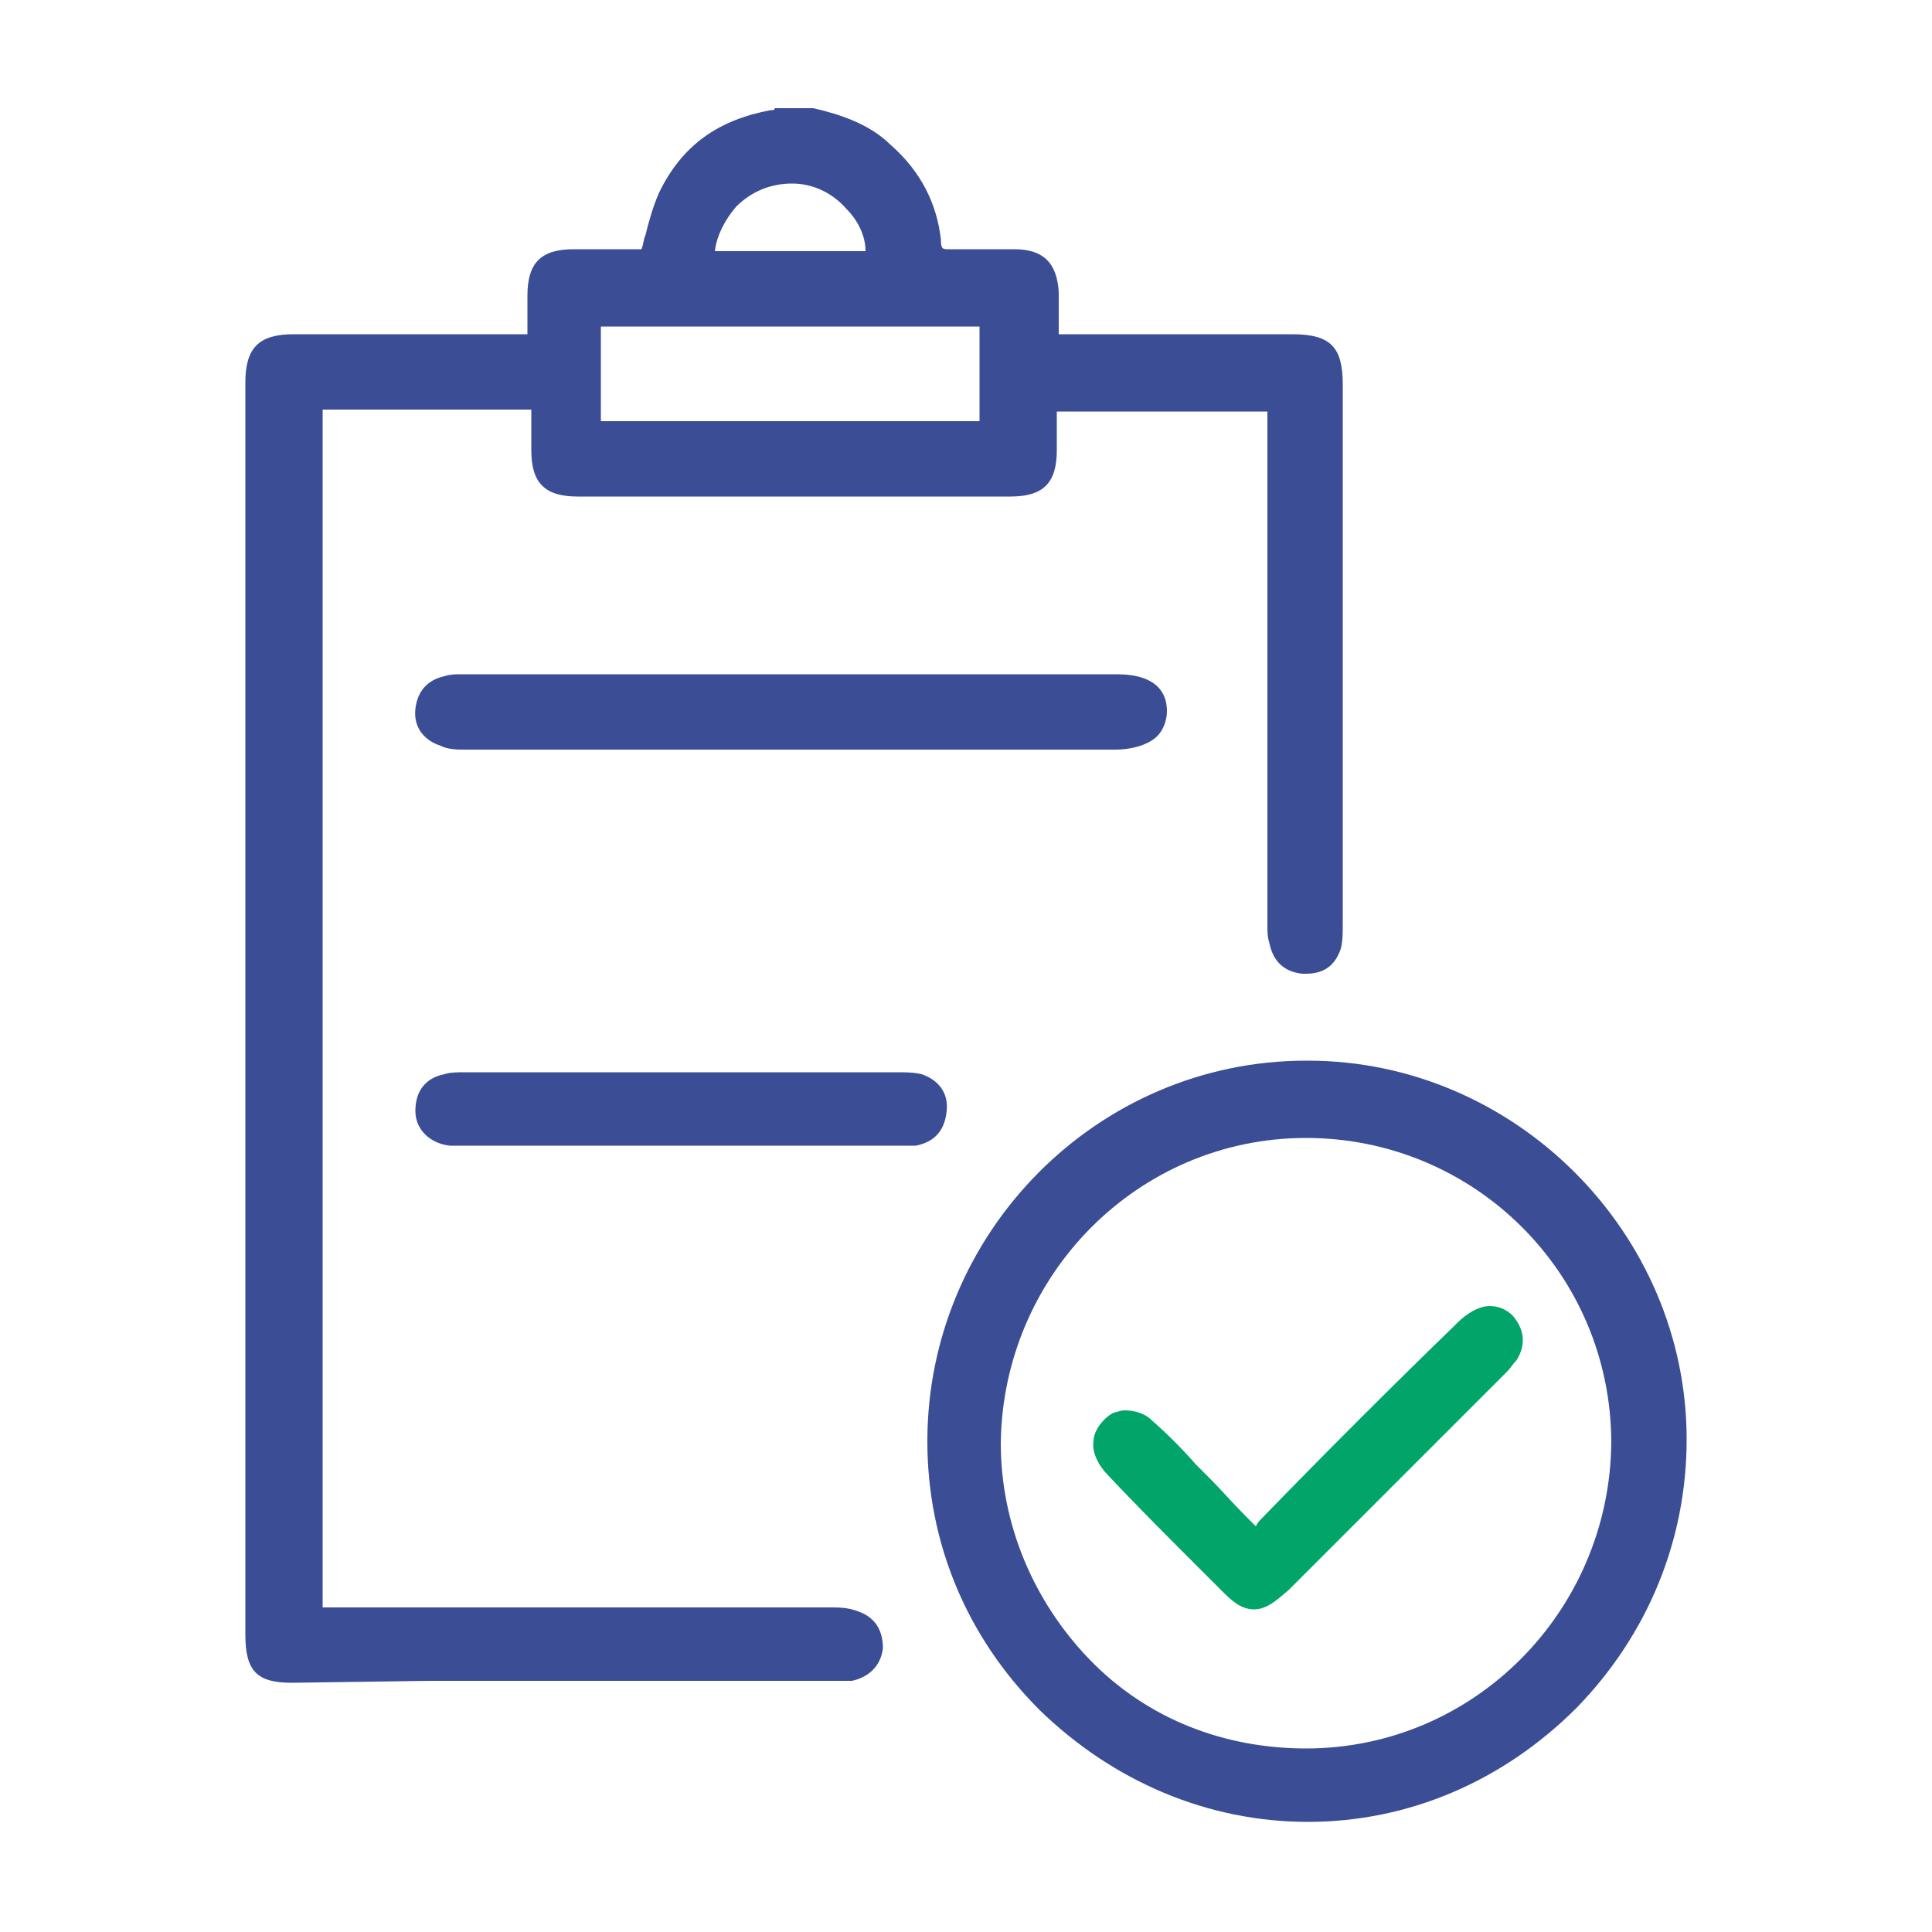
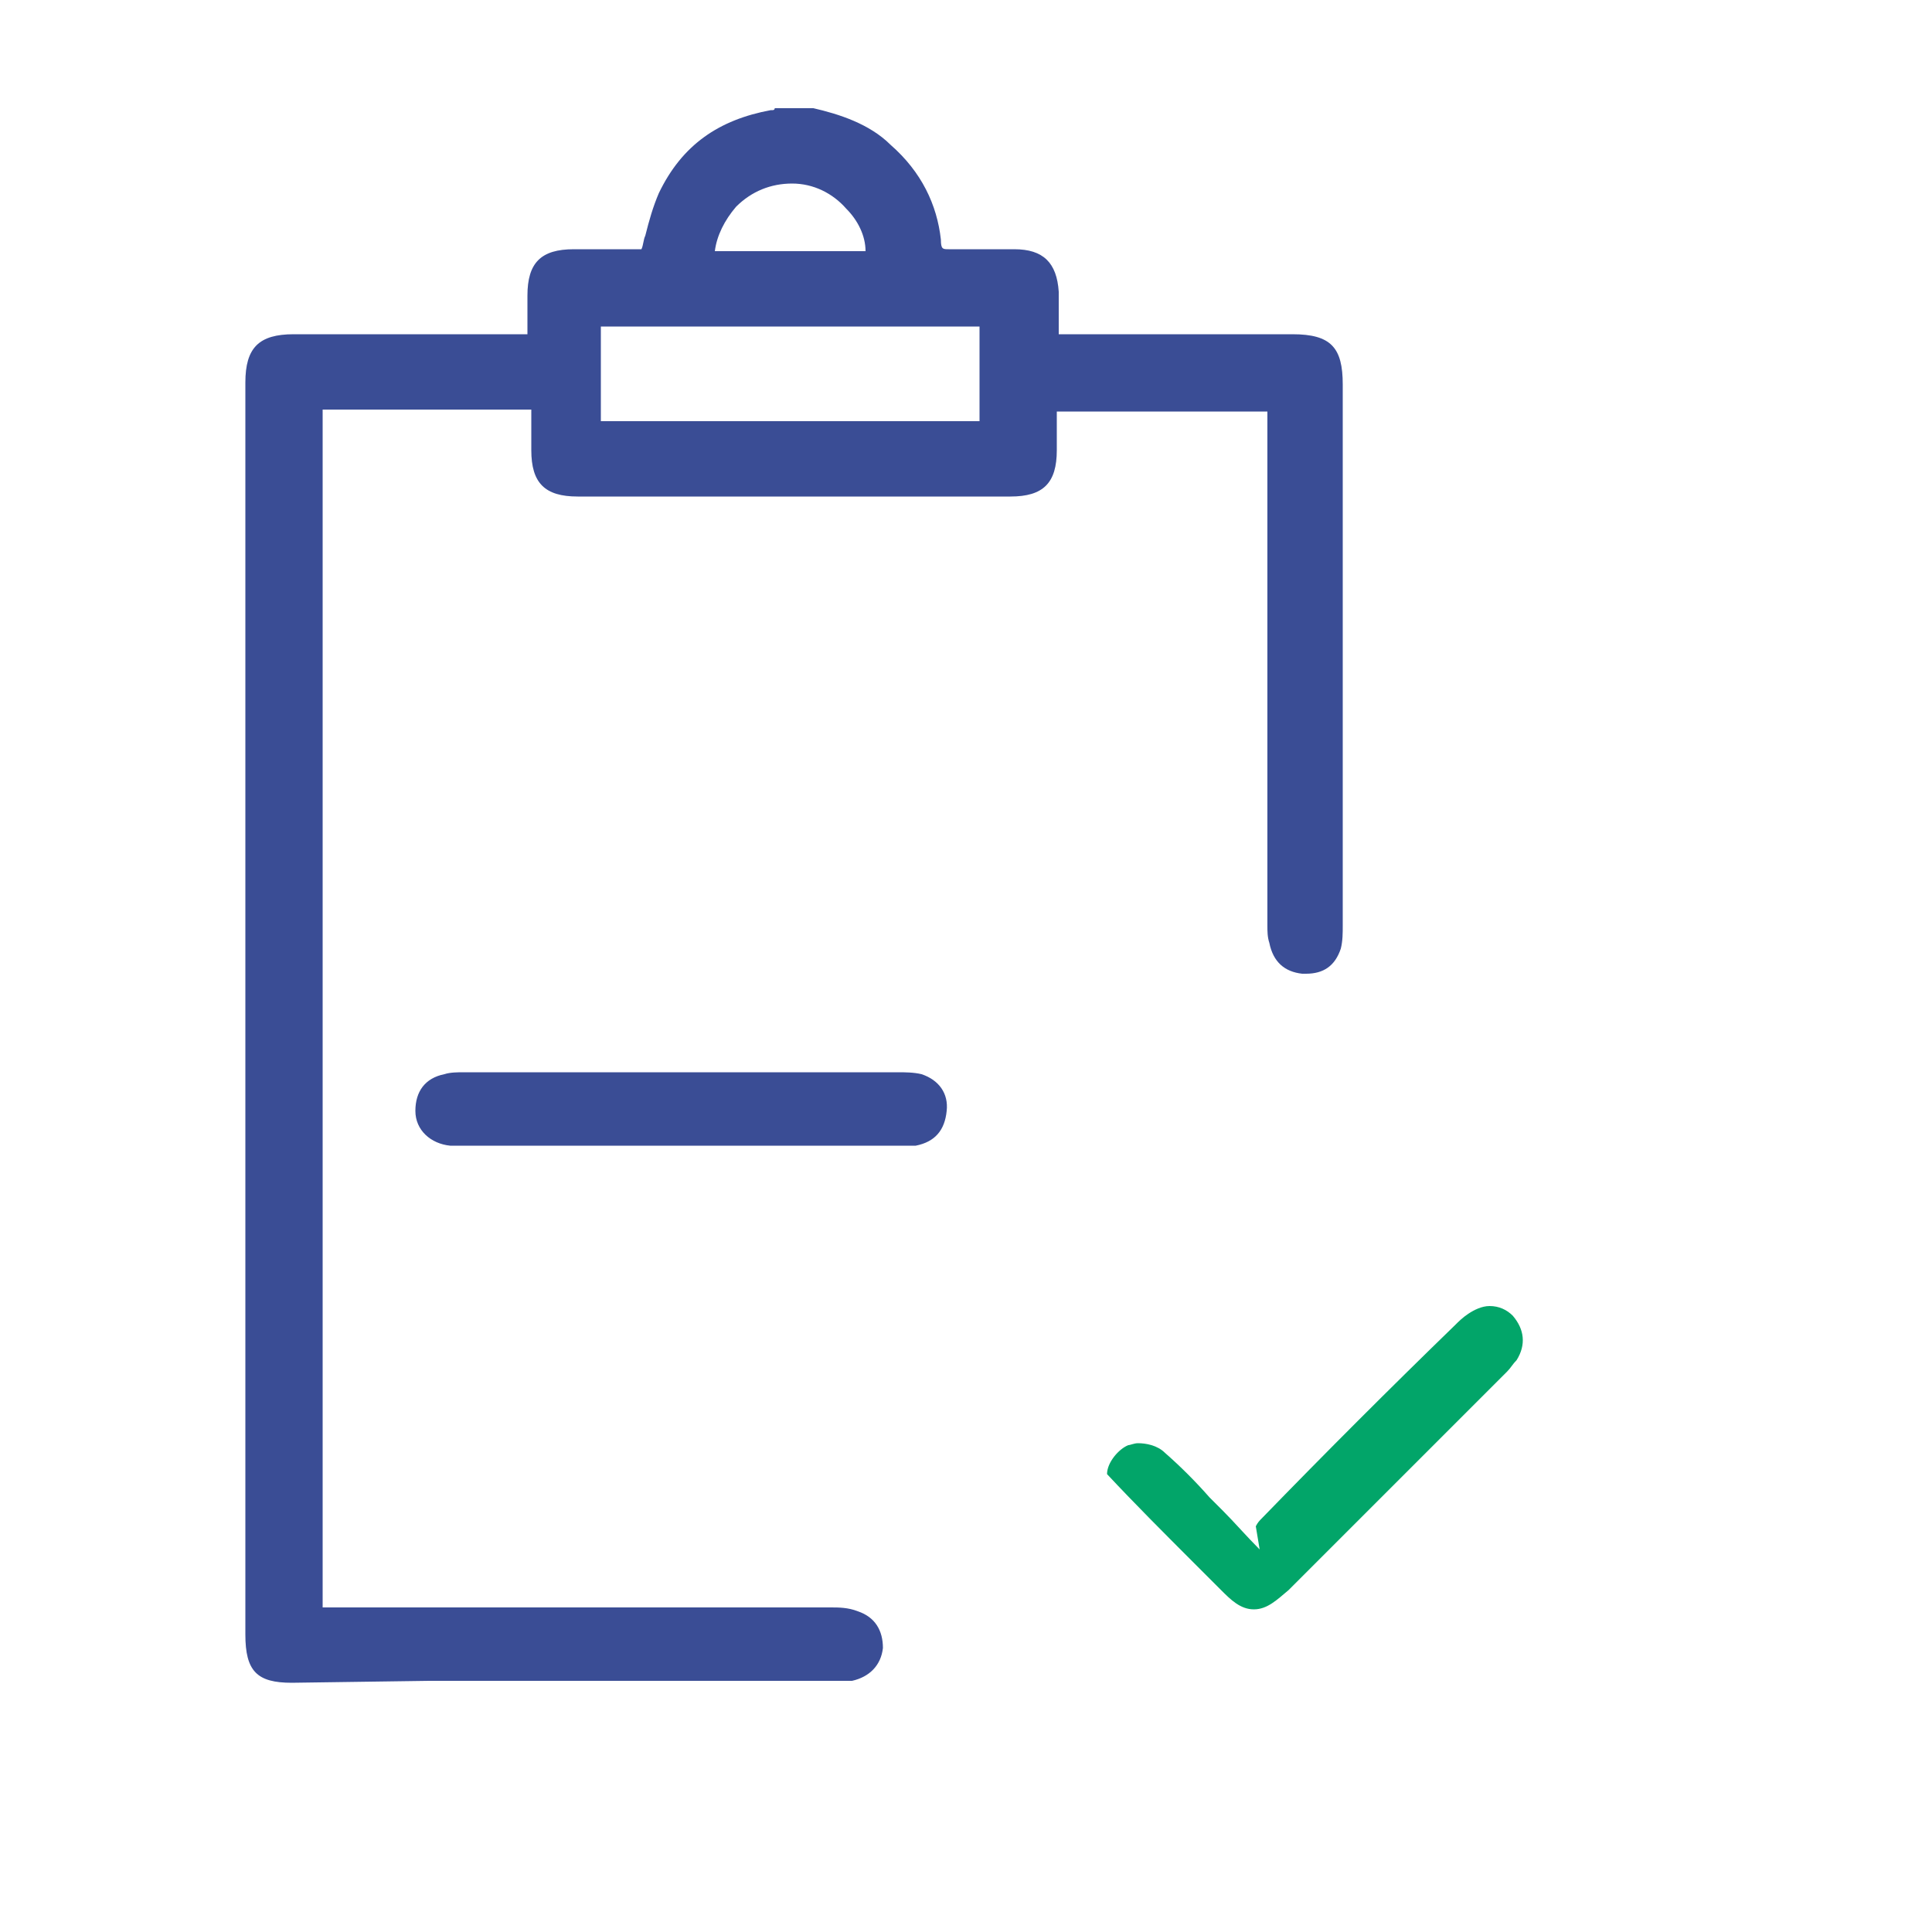
<svg xmlns="http://www.w3.org/2000/svg" version="1.1" id="Layer_1" x="0px" y="0px" viewBox="0 0 100 100" style="enable-background:new 0 0 100 100;" xml:space="preserve">
  <style type="text/css">
	.st0{fill:#3A4D95;}
	.st1{fill:#02A569;}
</style>
  <g id="Layer_1_1_">
    <g>
      <path class="st0" d="M15.1,87.1c-1.8,0-2.4-0.6-2.4-2.5c0-21.6,0-43.2,0-64.8c0-1.8,0.7-2.5,2.5-2.5c1.7,0,3.3,0,5,0h7.1V17    c0-0.6,0-1.1,0-1.7c0-1.7,0.7-2.4,2.4-2.4c0.5,0,1,0,1.5,0h2c0.1-0.2,0.1-0.5,0.2-0.7c0.2-0.8,0.4-1.5,0.7-2.2    c1.2-2.5,3.1-3.8,5.8-4.3H40c0,0,0.1,0,0.1-0.1h0.1H42h0.1c1.3,0.3,2.9,0.8,4,1.9c1.6,1.4,2.4,3.1,2.6,4.9c0,0.5,0.1,0.5,0.4,0.5    l0,0h0.1c0.4,0,0.9,0,1.5,0c0.5,0,1,0,1.4,0h0.4c1.5,0,2.2,0.7,2.3,2.2c0,0.6,0,1.2,0,1.8c0,0.1,0,0.3,0,0.4h4c2.5,0,5,0,7.5,0    h0.6c2,0,2.6,0.7,2.6,2.6c0,10.8,0,17.1,0,28c0,0.4,0,0.8-0.1,1.2c-0.3,0.9-0.9,1.3-1.8,1.3c-0.1,0-0.1,0-0.2,0    c-0.9-0.1-1.5-0.6-1.7-1.6c-0.1-0.3-0.1-0.6-0.1-0.9c0-0.1,0-0.1,0-0.2c0-8.7,0-14.1,0-21.8v-4.6H54.7c0,0.1,0,0.2,0,0.3    c0,0.6,0,1.1,0,1.7c0,1.7-0.7,2.4-2.4,2.4c-5.4,0-10.9,0-16.3,0h-6.1c-1.7,0-2.4-0.7-2.4-2.4c0-0.6,0-1.1,0-1.7v-0.4H16.7v62h9.2    c5.5,0,10.3,0,17.1,0c0.4,0,0.9,0,1.4,0.2c0.9,0.3,1.3,1,1.3,1.9c-0.1,0.9-0.7,1.5-1.6,1.7c-0.4,0-0.6,0-0.9,0h-0.1    c-8.2,0-13.9,0-20.9,0L15.1,87.1z M50.7,21.8v-4.9H31.1v4.9H50.7z M44.8,13c0-0.8-0.4-1.6-1-2.2C43.1,10,42.1,9.5,41,9.5l0,0    c-1.1,0-2.1,0.4-2.9,1.2c-0.6,0.7-1,1.5-1.1,2.3H44.8z" />
-       <path class="st0" d="M67.7,94.3c-5.2,0-10.1-2.1-13.9-5.8C50,84.7,48,79.8,48,74.6c0-10.8,8.8-19.7,19.6-19.7h0.1    c10.7,0,19.6,8.9,19.6,19.6c0,5.2-2,10.1-5.7,13.9C77.8,92.2,72.9,94.3,67.7,94.3L67.7,94.3z M67.6,58.9    c-8.7,0-15.7,7.1-15.8,15.8c0,4.2,1.7,8.2,4.6,11.2c3,3.1,7,4.6,11.2,4.6l0,0c8.7,0,15.7-7.1,15.8-15.8    C83.4,65.9,76.3,58.9,67.6,58.9L67.6,58.9z" />
-       <path class="st0" d="M34.4,38.8c-3.4,0-6.9,0-10.3,0c-0.4,0-0.9,0-1.3-0.2c-0.9-0.3-1.4-1-1.3-1.9s0.6-1.5,1.5-1.7    c0.3-0.1,0.6-0.1,0.8-0.1H24c7.1,0,14.2,0,21.3,0h12.5c2.1,0,2.6,1,2.6,1.9c0,0.5-0.2,1-0.5,1.3c-0.4,0.4-1.2,0.7-2.2,0.7H34.4z" />
      <path class="st0" d="M24,59.3c-0.2,0-0.4,0-0.7,0c-1-0.1-1.8-0.8-1.8-1.8s0.5-1.7,1.5-1.9c0.3-0.1,0.7-0.1,1-0.1c4,0,7.2,0,10.3,0    c3.7,0,7.4,0,12.2,0c0.3,0,0.8,0,1.2,0.1c0.9,0.3,1.4,1,1.3,1.9c-0.1,1-0.6,1.6-1.6,1.8c-0.2,0-0.4,0-0.6,0c-0.1,0-0.1,0-0.2,0    c-0.1,0-0.1,0-0.2,0c-2.7,0-8.8,0-8.8,0h-0.4h-13H24z" />
-       <path class="st1" d="M64.9,83.3c-0.7,0-1.2-0.5-1.7-1s-1-1-1.4-1.4c-1.5-1.5-3.1-3.1-4.5-4.6c-0.4-0.4-0.8-1.1-0.7-1.7    c0-0.6,0.6-1.3,1.1-1.5c0.1,0,0.3-0.1,0.5-0.1c0.4,0,1,0.1,1.4,0.5c0.8,0.7,1.6,1.5,2.3,2.3c0.2,0.2,0.5,0.5,0.7,0.7    c0.6,0.6,1.2,1.3,1.9,2L65,79c0.1-0.2,0.2-0.3,0.3-0.4c3.3-3.4,6.7-6.8,10-10l0,0c0.2-0.2,0.4-0.4,0.7-0.6    c0.3-0.2,0.7-0.4,1.1-0.4c0.5,0,0.9,0.2,1.2,0.5c0.6,0.7,0.7,1.5,0.2,2.3c-0.2,0.2-0.3,0.4-0.5,0.6l-0.1,0.1    c-3.7,3.7-7.5,7.5-11.2,11.2C66.1,82.8,65.6,83.3,64.9,83.3z" />
+       <path class="st1" d="M64.9,83.3c-0.7,0-1.2-0.5-1.7-1s-1-1-1.4-1.4c-1.5-1.5-3.1-3.1-4.5-4.6c0-0.6,0.6-1.3,1.1-1.5c0.1,0,0.3-0.1,0.5-0.1c0.4,0,1,0.1,1.4,0.5c0.8,0.7,1.6,1.5,2.3,2.3c0.2,0.2,0.5,0.5,0.7,0.7    c0.6,0.6,1.2,1.3,1.9,2L65,79c0.1-0.2,0.2-0.3,0.3-0.4c3.3-3.4,6.7-6.8,10-10l0,0c0.2-0.2,0.4-0.4,0.7-0.6    c0.3-0.2,0.7-0.4,1.1-0.4c0.5,0,0.9,0.2,1.2,0.5c0.6,0.7,0.7,1.5,0.2,2.3c-0.2,0.2-0.3,0.4-0.5,0.6l-0.1,0.1    c-3.7,3.7-7.5,7.5-11.2,11.2C66.1,82.8,65.6,83.3,64.9,83.3z" />
    </g>
  </g>
</svg>